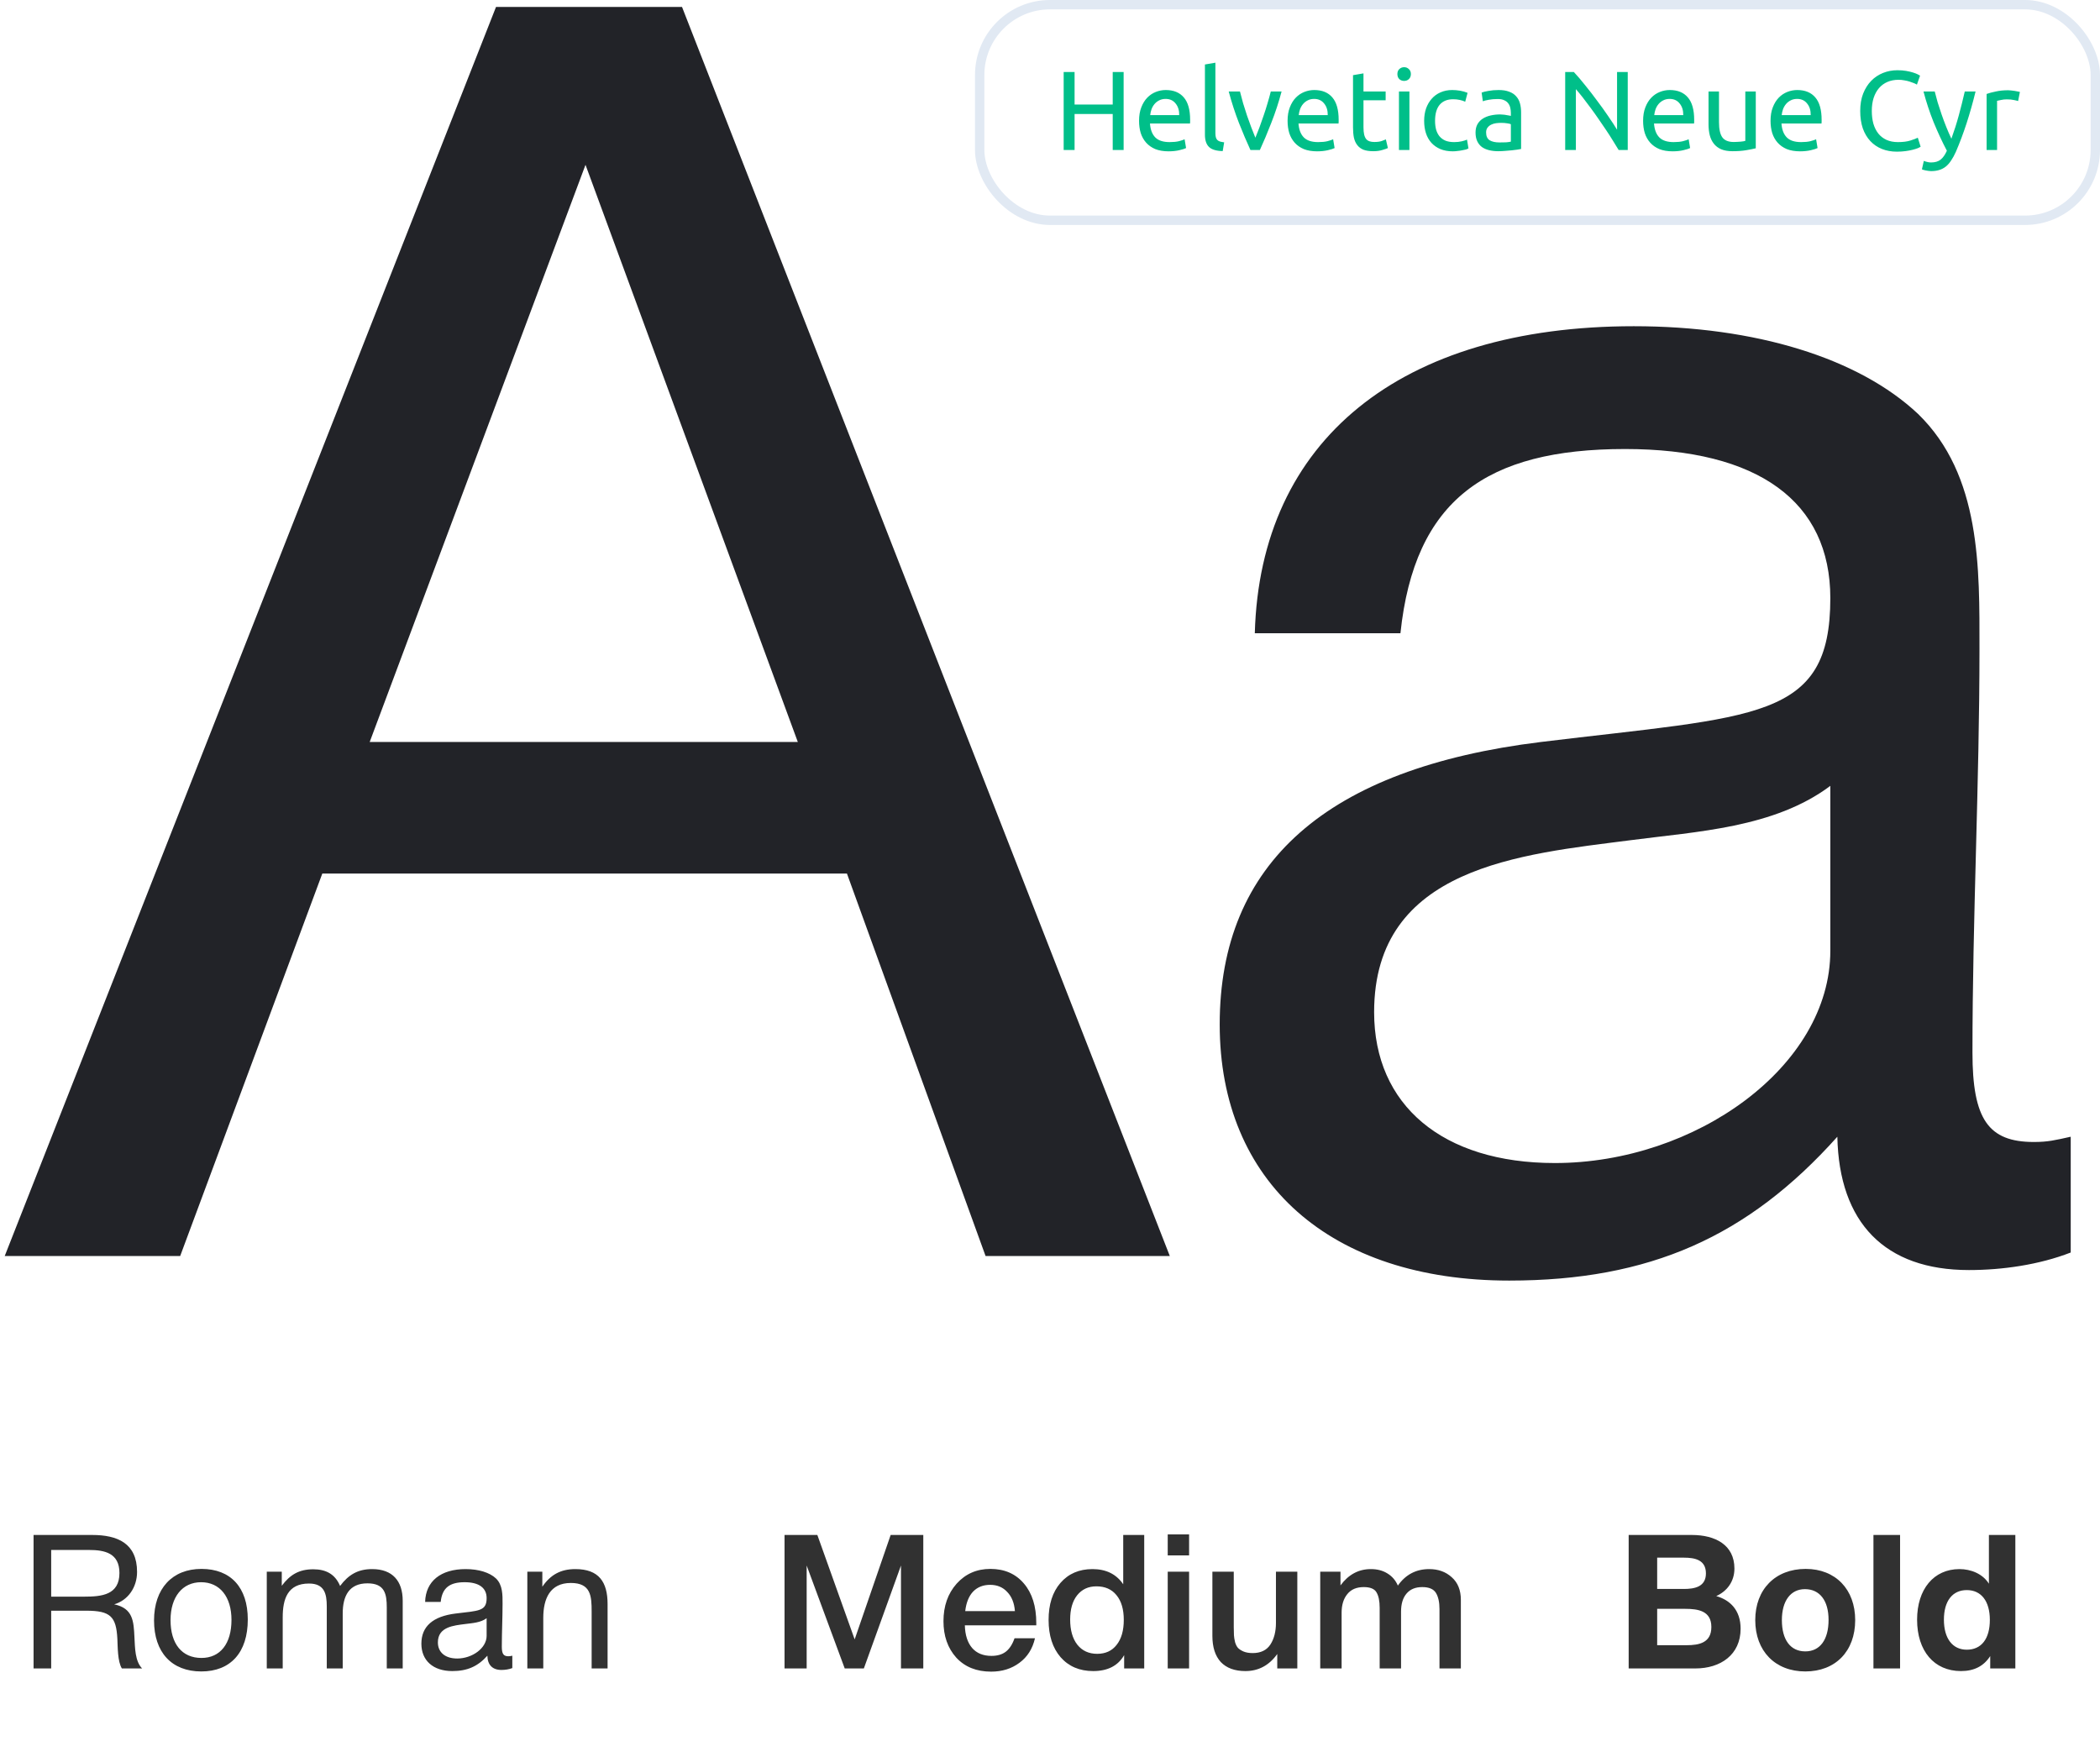
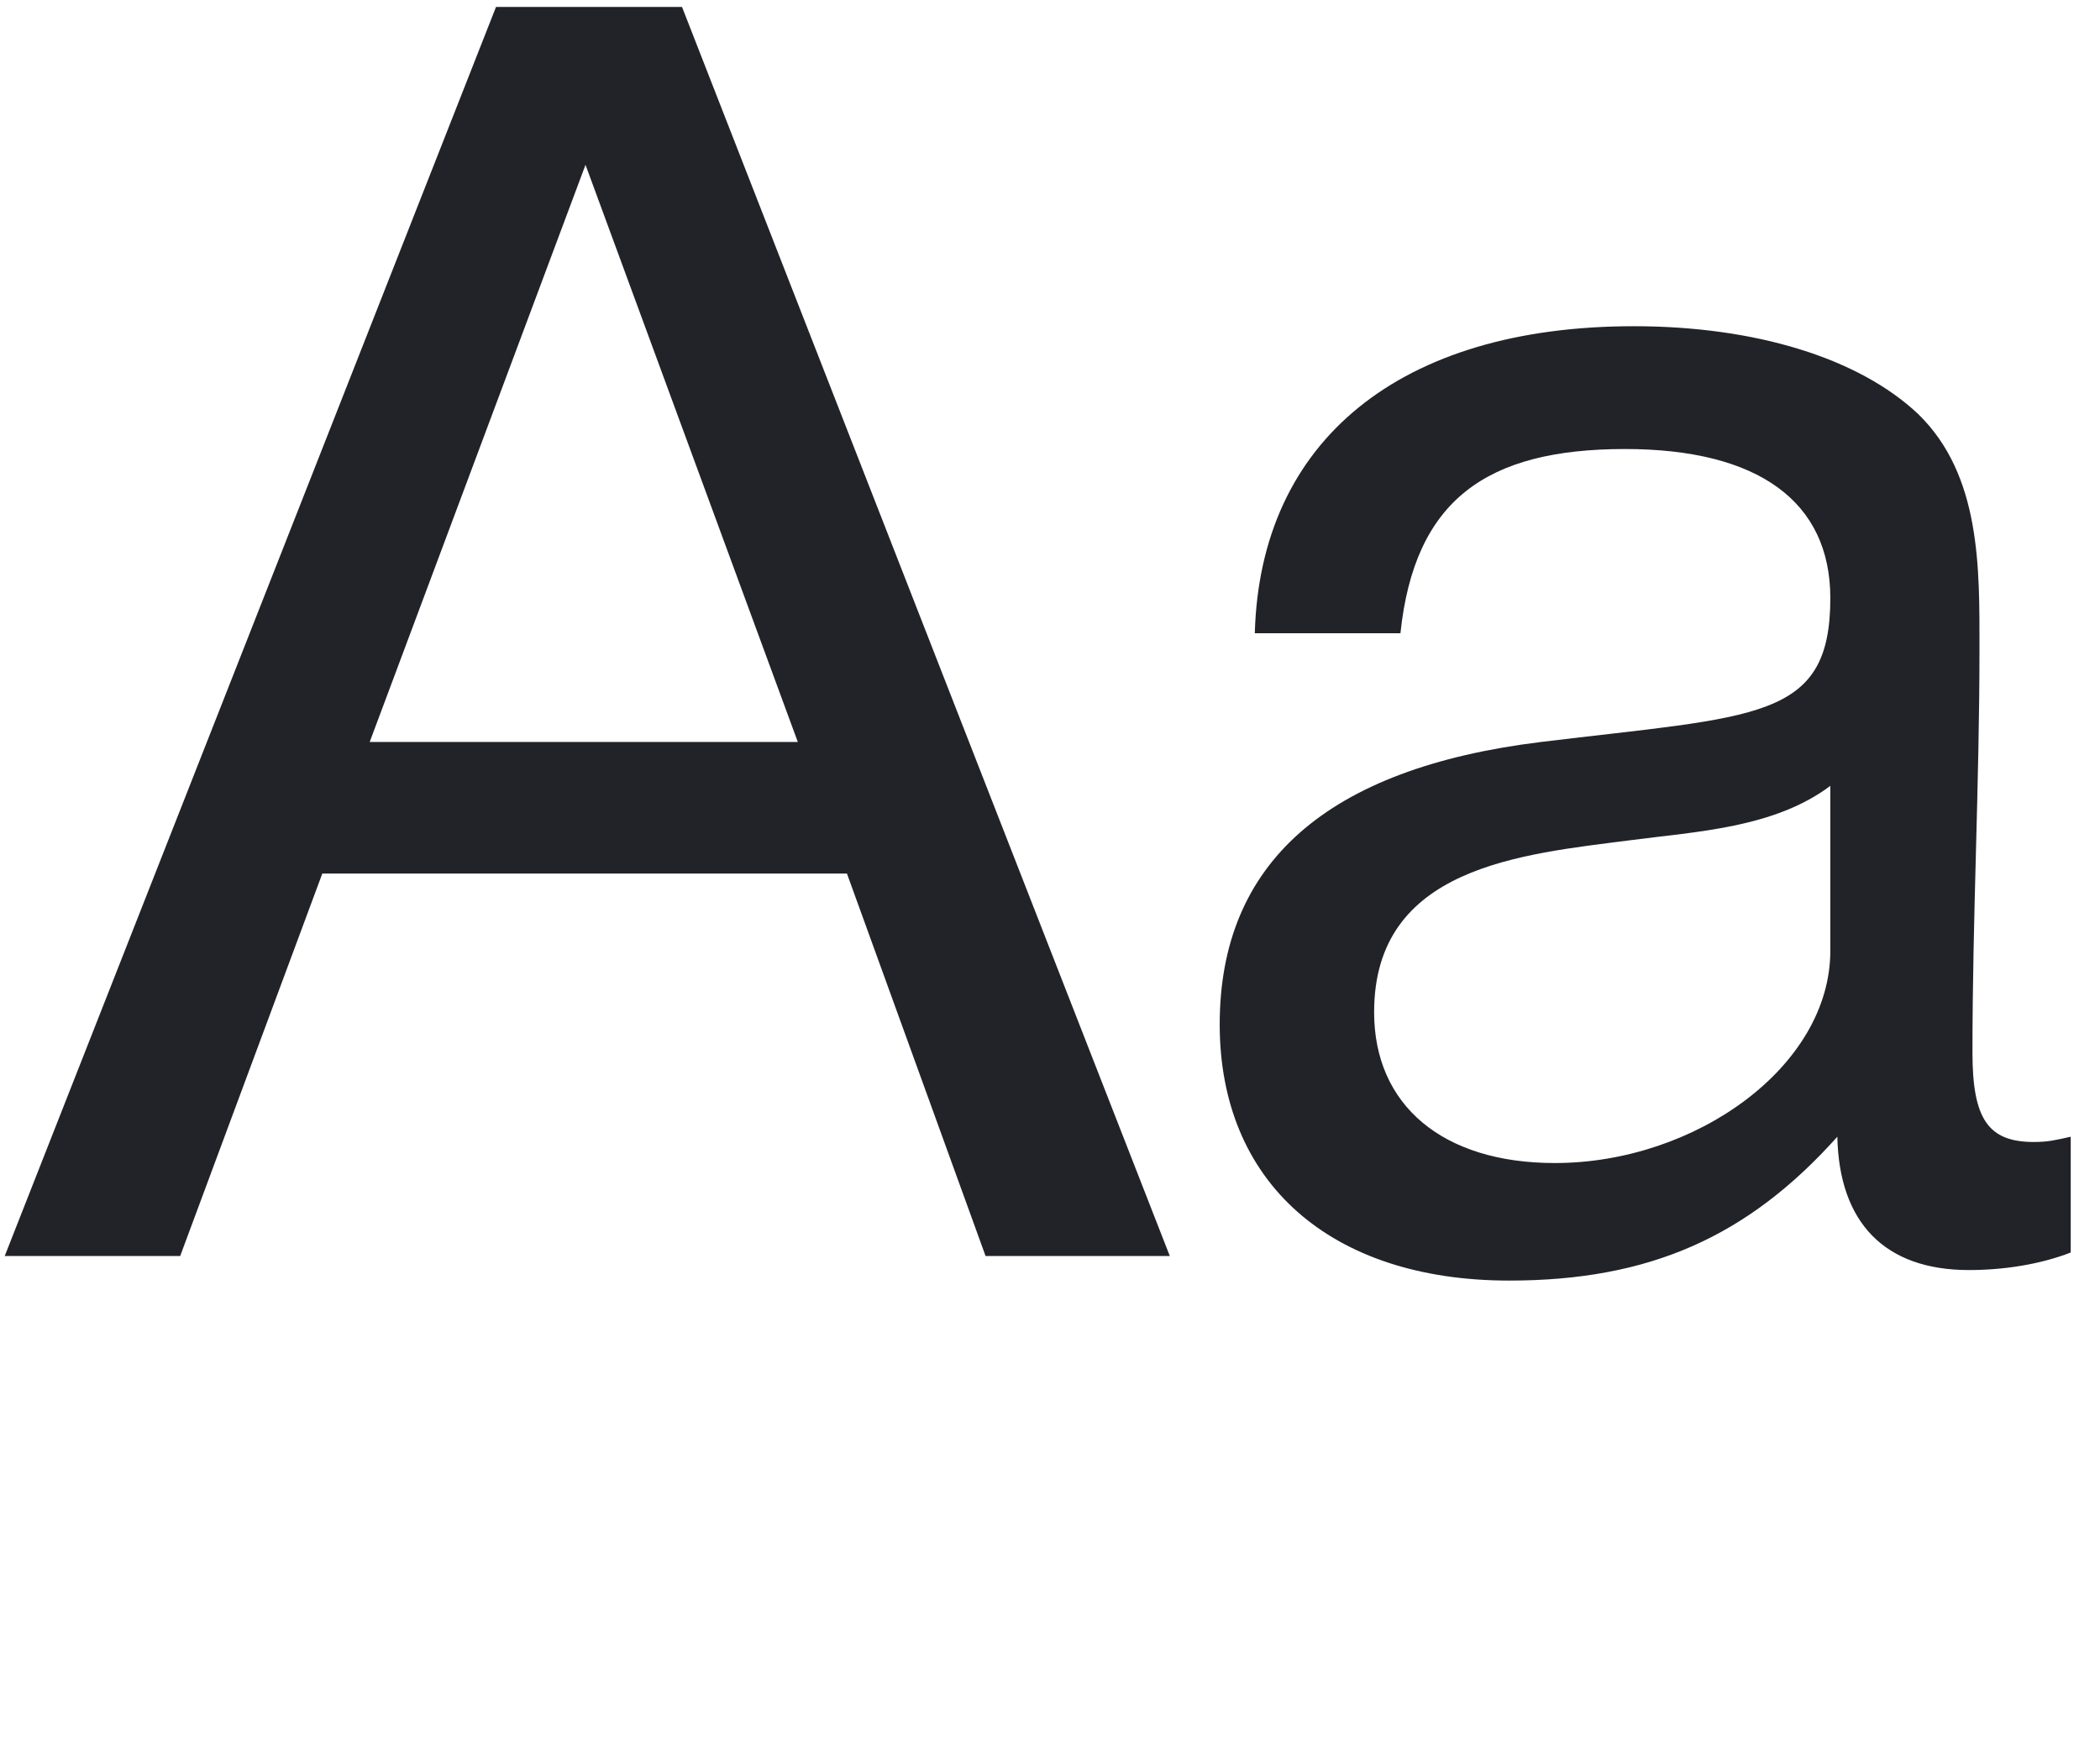
<svg xmlns="http://www.w3.org/2000/svg" width="224" height="188" viewBox="0 0 224 188" fill="none">
  <path d="M72.748 0.739L124.78 134H105.128L90.341 93.198H34.379L19.219 134H0.503L52.909 0.739H72.748ZM85.101 79.161L62.454 17.584L39.433 79.161H85.101ZM220.877 121.273V133.626C217.508 134.936 213.578 135.497 210.021 135.497C201.038 135.497 196.171 130.444 195.984 121.273C186.439 131.941 175.957 136.62 160.984 136.62C141.894 136.62 130.102 126.139 130.102 109.294C130.102 92.075 141.519 81.968 164.353 79.161C187.375 76.353 195.235 76.915 195.235 63.813C195.235 53.519 187.562 47.904 173.337 47.904C158.551 47.904 150.877 53.332 149.38 67.557H133.846C134.407 46.969 149.38 34.803 174.273 34.803C187.187 34.803 198.23 38.172 204.594 44.161C211.332 50.712 211.144 60.632 211.144 69.241C211.144 83.653 210.396 97.877 210.396 112.289C210.396 119.401 212.08 121.834 216.946 121.834C218.444 121.834 219.192 121.647 220.877 121.273ZM195.235 83.84C189.246 88.332 181.011 88.706 173.899 89.642C162.295 91.139 146.573 92.45 146.573 107.984C146.573 117.904 153.872 124.08 165.851 124.08C180.824 124.08 195.235 113.786 195.235 101.433V83.84Z" fill="#222328" />
-   <path d="M3.58 163.76H9.84C12.52 163.76 14.62 164.64 14.62 167.7C14.62 169.36 13.64 170.74 12.18 171.16C14.18 171.58 14.26 172.94 14.34 174.66C14.4 175.8 14.4 177.24 15.16 178H13C12.54 177.28 12.56 175.68 12.52 174.86C12.4 172.46 11.78 171.84 9.2 171.84H5.46V178H3.58V163.76ZM5.46 165.36V170.34H9C10.84 170.34 12.74 170.16 12.74 167.82C12.74 165.7 11.18 165.36 9.5 165.36H5.46ZM21.491 167.38C24.611 167.38 26.431 169.36 26.431 172.78C26.431 176.28 24.611 178.32 21.471 178.32C18.311 178.32 16.431 176.28 16.431 172.88C16.431 169.48 18.371 167.38 21.491 167.38ZM21.451 168.8C19.451 168.8 18.191 170.38 18.191 172.84C18.191 175.38 19.411 176.88 21.491 176.88C23.491 176.88 24.691 175.36 24.691 172.82C24.691 170.36 23.451 168.8 21.451 168.8ZM30.056 167.68V169.18C30.936 168 31.896 167.42 33.416 167.42C34.796 167.42 35.756 167.96 36.276 169.2C37.156 168.02 38.156 167.4 39.696 167.4C41.876 167.4 42.956 168.68 42.956 170.78V178H41.256V171.5C41.256 170.04 41.036 168.92 39.196 168.92C37.256 168.92 36.556 170.24 36.556 172.14V178H34.856V171.38C34.856 170.02 34.596 168.94 32.956 168.94C30.676 168.94 30.156 170.6 30.156 172.54V178H28.456V167.68H30.056ZM54.647 176.64V177.96C54.287 178.1 53.867 178.16 53.487 178.16C52.527 178.16 52.007 177.62 51.987 176.64C50.967 177.78 49.847 178.28 48.247 178.28C46.207 178.28 44.947 177.16 44.947 175.36C44.947 173.52 46.167 172.44 48.607 172.14C51.067 171.84 51.907 171.9 51.907 170.5C51.907 169.4 51.087 168.8 49.567 168.8C47.987 168.8 47.167 169.38 47.007 170.9H45.347C45.407 168.7 47.007 167.4 49.667 167.4C51.047 167.4 52.227 167.76 52.907 168.4C53.627 169.1 53.607 170.16 53.607 171.08C53.607 172.62 53.527 174.14 53.527 175.68C53.527 176.44 53.707 176.7 54.227 176.7C54.387 176.7 54.467 176.68 54.647 176.64ZM51.907 172.64C51.267 173.12 50.387 173.16 49.627 173.26C48.387 173.42 46.707 173.56 46.707 175.22C46.707 176.28 47.487 176.94 48.767 176.94C50.367 176.94 51.907 175.84 51.907 174.52V172.64ZM57.849 167.68V169.28C58.709 168.02 59.789 167.4 61.369 167.4C63.889 167.4 64.809 168.78 64.809 171.14V178H63.109V171.92C63.109 170.28 63.029 168.88 60.889 168.88C58.669 168.88 57.949 170.56 57.949 172.6V178H56.249V167.68H57.849Z" fill="#313131" />
-   <path d="M98.484 163.76V178H96.104V167.02L92.144 178H90.104L86.044 167.02V178H83.684V163.76H87.184L91.164 174.9L95.004 163.76H98.484ZM110.397 174.78C110.144 175.9 109.59 176.773 108.737 177.4C107.897 178.027 106.89 178.34 105.717 178.34C104.157 178.34 102.917 177.84 101.997 176.84C101.09 175.827 100.637 174.533 100.637 172.96C100.637 171.347 101.104 170.013 102.037 168.96C102.984 167.907 104.184 167.38 105.637 167.38C107.144 167.38 108.337 167.9 109.217 168.94C110.097 169.967 110.537 171.373 110.537 173.16V173.4H102.917C102.944 174.44 103.204 175.247 103.697 175.82C104.19 176.38 104.877 176.66 105.757 176.66C106.384 176.66 106.89 176.513 107.277 176.22C107.677 175.913 107.99 175.433 108.217 174.78H110.397ZM108.257 171.88C108.19 171.013 107.917 170.333 107.437 169.84C106.97 169.333 106.364 169.08 105.617 169.08C104.87 169.08 104.264 169.32 103.797 169.8C103.344 170.28 103.064 170.973 102.957 171.88H108.257ZM122.05 163.76V178H119.91V176.58C119.257 177.713 118.157 178.28 116.61 178.28C115.157 178.28 113.997 177.787 113.13 176.8C112.277 175.813 111.85 174.487 111.85 172.82C111.85 171.167 112.27 169.853 113.11 168.88C113.964 167.893 115.104 167.4 116.53 167.4C117.984 167.4 119.077 167.94 119.81 169.02V163.76H122.05ZM116.95 169.24C116.084 169.24 115.397 169.56 114.89 170.2C114.397 170.827 114.15 171.687 114.15 172.78C114.15 173.913 114.404 174.807 114.91 175.46C115.43 176.113 116.137 176.44 117.03 176.44C117.924 176.44 118.617 176.12 119.11 175.48C119.617 174.84 119.87 173.953 119.87 172.82C119.87 171.687 119.61 170.807 119.09 170.18C118.584 169.553 117.87 169.24 116.95 169.24ZM126.837 163.7V165.94H124.557V163.7H126.837ZM126.837 167.68V178H124.557V167.68H126.837ZM138.381 167.68V178H136.241V176.46C135.374 177.673 134.241 178.28 132.841 178.28C131.708 178.28 130.834 177.96 130.221 177.32C129.621 176.667 129.321 175.733 129.321 174.52V167.68H131.601V173.58C131.601 173.94 131.608 174.233 131.621 174.46C131.634 174.673 131.674 174.92 131.741 175.2C131.821 175.467 131.928 175.673 132.061 175.82C132.208 175.967 132.408 176.093 132.661 176.2C132.928 176.307 133.248 176.36 133.621 176.36C134.474 176.36 135.101 176.06 135.501 175.46C135.901 174.847 136.101 174.073 136.101 173.14V167.68H138.381ZM142.985 167.68V169.14C143.839 167.98 144.919 167.4 146.225 167.4C146.905 167.4 147.492 167.553 147.985 167.86C148.492 168.167 148.865 168.6 149.105 169.16C149.932 167.987 151.045 167.4 152.445 167.4C153.419 167.4 154.225 167.693 154.865 168.28C155.505 168.853 155.825 169.653 155.825 170.68V178H153.545V171.66C153.545 170.927 153.419 170.353 153.165 169.94C152.912 169.527 152.425 169.32 151.705 169.32C150.972 169.32 150.412 169.553 150.025 170.02C149.639 170.473 149.445 171.113 149.445 171.94V178H147.165V171.54C147.165 170.807 147.052 170.253 146.825 169.88C146.612 169.507 146.159 169.32 145.465 169.32C144.692 169.32 144.105 169.573 143.705 170.08C143.305 170.573 143.105 171.233 143.105 172.06V178H140.825V167.68H142.985Z" fill="#313131" />
-   <path d="M173.725 163.76H180.465C182.965 163.76 185.005 164.82 185.005 167.34C185.005 168.72 184.225 169.76 183.065 170.28C184.545 170.7 185.665 171.78 185.665 173.76C185.665 176.54 183.525 178 180.845 178H173.725V163.76ZM176.765 166.18V169.52H179.605C180.745 169.52 181.965 169.3 181.965 167.86C181.965 166.42 180.805 166.18 179.605 166.18H176.765ZM176.765 171.64V175.52H179.905C181.245 175.52 182.545 175.26 182.545 173.58C182.545 171.86 181.145 171.64 179.745 171.64H176.765ZM192.607 167.38C195.787 167.38 197.887 169.56 197.887 172.84C197.887 176.16 195.787 178.32 192.567 178.32C189.347 178.32 187.227 176.14 187.227 172.84C187.227 169.56 189.367 167.38 192.607 167.38ZM192.527 169.54C191.007 169.54 190.067 170.78 190.067 172.84C190.067 174.96 190.987 176.18 192.567 176.18C194.127 176.18 195.047 174.94 195.047 172.82C195.047 170.76 194.107 169.54 192.527 169.54ZM202.674 163.76V178H199.834V163.76H202.674ZM214.97 178H212.29V176.68C211.61 177.74 210.59 178.28 209.17 178.28C206.31 178.28 204.49 176.14 204.49 172.8C204.49 169.54 206.27 167.4 209.01 167.4C210.23 167.4 211.49 167.9 212.15 168.96V163.76H214.97V178ZM212.25 172.82C212.25 170.82 211.33 169.64 209.79 169.64C208.25 169.64 207.35 170.82 207.35 172.8C207.35 174.8 208.27 176 209.79 176C211.35 176 212.25 174.84 212.25 172.82Z" fill="#313131" />
-   <rect x="223.5" y="23.5" width="119" height="23" rx="7.5" transform="rotate(180 223.5 23.5)" stroke="#E1E9F3" />
-   <path d="M118.69 7.684L119.854 7.684L119.854 16L118.69 16L118.69 12.16L114.622 12.16L114.622 16L113.458 16L113.458 7.684L114.622 7.684L114.622 11.152L118.69 11.152L118.69 7.684ZM121.499 12.892C121.499 12.34 121.579 11.86 121.739 11.452C121.899 11.036 122.111 10.692 122.375 10.42C122.639 10.148 122.943 9.944 123.287 9.808C123.631 9.672 123.983 9.604 124.343 9.604C125.183 9.604 125.827 9.868 126.275 10.396C126.723 10.916 126.947 11.712 126.947 12.784C126.947 12.832 126.947 12.896 126.947 12.976C126.947 13.048 126.943 13.116 126.935 13.18L122.663 13.18C122.711 13.828 122.899 14.32 123.227 14.656C123.555 14.992 124.067 15.16 124.763 15.16C125.155 15.16 125.483 15.128 125.747 15.064C126.019 14.992 126.223 14.924 126.359 14.86L126.515 15.796C126.379 15.868 126.139 15.944 125.795 16.024C125.459 16.104 125.075 16.144 124.643 16.144C124.099 16.144 123.627 16.064 123.227 15.904C122.835 15.736 122.511 15.508 122.255 15.22C121.999 14.932 121.807 14.592 121.679 14.2C121.559 13.8 121.499 13.364 121.499 12.892ZM125.783 12.28C125.791 11.776 125.663 11.364 125.399 11.044C125.143 10.716 124.787 10.552 124.331 10.552C124.075 10.552 123.847 10.604 123.647 10.708C123.455 10.804 123.291 10.932 123.155 11.092C123.019 11.252 122.911 11.436 122.831 11.644C122.759 11.852 122.711 12.064 122.687 12.28L125.783 12.28ZM130.422 16.12C129.734 16.104 129.246 15.956 128.958 15.676C128.67 15.396 128.526 14.96 128.526 14.368L128.526 6.88L129.642 6.688L129.642 14.188C129.642 14.372 129.658 14.524 129.69 14.644C129.722 14.764 129.774 14.86 129.846 14.932C129.918 15.004 130.014 15.06 130.134 15.1C130.254 15.132 130.402 15.16 130.578 15.184L130.422 16.12ZM136.703 9.76C136.391 10.928 136.023 12.048 135.599 13.12C135.183 14.192 134.779 15.152 134.387 16L133.379 16C132.987 15.152 132.579 14.192 132.155 13.12C131.739 12.048 131.375 10.928 131.063 9.76L132.263 9.76C132.359 10.152 132.471 10.572 132.599 11.02C132.735 11.46 132.875 11.9 133.019 12.34C133.171 12.772 133.323 13.192 133.475 13.6C133.627 14.008 133.771 14.372 133.907 14.692C134.043 14.372 134.187 14.008 134.339 13.6C134.491 13.192 134.639 12.772 134.783 12.34C134.935 11.9 135.075 11.46 135.203 11.02C135.339 10.572 135.455 10.152 135.551 9.76L136.703 9.76ZM137.342 12.892C137.342 12.34 137.422 11.86 137.582 11.452C137.742 11.036 137.954 10.692 138.218 10.42C138.482 10.148 138.786 9.944 139.13 9.808C139.474 9.672 139.826 9.604 140.186 9.604C141.026 9.604 141.67 9.868 142.118 10.396C142.566 10.916 142.79 11.712 142.79 12.784C142.79 12.832 142.79 12.896 142.79 12.976C142.79 13.048 142.786 13.116 142.778 13.18L138.506 13.18C138.554 13.828 138.742 14.32 139.07 14.656C139.398 14.992 139.91 15.16 140.606 15.16C140.998 15.16 141.326 15.128 141.59 15.064C141.862 14.992 142.066 14.924 142.202 14.86L142.358 15.796C142.222 15.868 141.982 15.944 141.638 16.024C141.302 16.104 140.918 16.144 140.486 16.144C139.942 16.144 139.47 16.064 139.07 15.904C138.678 15.736 138.354 15.508 138.098 15.22C137.842 14.932 137.65 14.592 137.522 14.2C137.402 13.8 137.342 13.364 137.342 12.892ZM141.626 12.28C141.634 11.776 141.506 11.364 141.242 11.044C140.986 10.716 140.63 10.552 140.174 10.552C139.918 10.552 139.69 10.604 139.49 10.708C139.298 10.804 139.134 10.932 138.998 11.092C138.862 11.252 138.754 11.436 138.674 11.644C138.602 11.852 138.554 12.064 138.53 12.28L141.626 12.28ZM145.438 9.76L147.802 9.76L147.802 10.696L145.438 10.696L145.438 13.576C145.438 13.888 145.462 14.148 145.51 14.356C145.558 14.556 145.63 14.716 145.726 14.836C145.822 14.948 145.942 15.028 146.086 15.076C146.23 15.124 146.398 15.148 146.59 15.148C146.926 15.148 147.194 15.112 147.394 15.04C147.602 14.96 147.746 14.904 147.826 14.872L148.042 15.796C147.93 15.852 147.734 15.92 147.454 16C147.174 16.088 146.854 16.132 146.494 16.132C146.07 16.132 145.718 16.08 145.438 15.976C145.166 15.864 144.946 15.7 144.778 15.484C144.61 15.268 144.49 15.004 144.418 14.692C144.354 14.372 144.322 14.004 144.322 13.588L144.322 8.02L145.438 7.828L145.438 9.76ZM150.338 16L149.222 16L149.222 9.76L150.338 9.76L150.338 16ZM149.774 8.632C149.574 8.632 149.402 8.568 149.258 8.44C149.122 8.304 149.054 8.124 149.054 7.9C149.054 7.676 149.122 7.5 149.258 7.372C149.402 7.236 149.574 7.168 149.774 7.168C149.974 7.168 150.142 7.236 150.278 7.372C150.422 7.5 150.494 7.676 150.494 7.9C150.494 8.124 150.422 8.304 150.278 8.44C150.142 8.568 149.974 8.632 149.774 8.632ZM154.969 16.144C154.465 16.144 154.021 16.064 153.637 15.904C153.261 15.744 152.941 15.52 152.677 15.232C152.421 14.944 152.229 14.604 152.101 14.212C151.973 13.812 151.909 13.372 151.909 12.892C151.909 12.412 151.977 11.972 152.113 11.572C152.257 11.172 152.457 10.828 152.713 10.54C152.969 10.244 153.281 10.016 153.649 9.856C154.025 9.688 154.441 9.604 154.897 9.604C155.177 9.604 155.457 9.628 155.737 9.676C156.017 9.724 156.285 9.8 156.541 9.904L156.289 10.852C156.121 10.772 155.925 10.708 155.701 10.66C155.485 10.612 155.253 10.588 155.005 10.588C154.381 10.588 153.901 10.784 153.565 11.176C153.237 11.568 153.073 12.14 153.073 12.892C153.073 13.228 153.109 13.536 153.181 13.816C153.261 14.096 153.381 14.336 153.541 14.536C153.709 14.736 153.921 14.892 154.177 15.004C154.433 15.108 154.745 15.16 155.113 15.16C155.409 15.16 155.677 15.132 155.917 15.076C156.157 15.02 156.345 14.96 156.481 14.896L156.637 15.832C156.573 15.872 156.481 15.912 156.361 15.952C156.241 15.984 156.105 16.012 155.953 16.036C155.801 16.068 155.637 16.092 155.461 16.108C155.293 16.132 155.129 16.144 154.969 16.144ZM159.947 15.196C160.211 15.196 160.443 15.192 160.643 15.184C160.851 15.168 161.023 15.144 161.159 15.112L161.159 13.252C161.079 13.212 160.947 13.18 160.763 13.156C160.587 13.124 160.371 13.108 160.115 13.108C159.947 13.108 159.767 13.12 159.575 13.144C159.391 13.168 159.219 13.22 159.059 13.3C158.907 13.372 158.779 13.476 158.675 13.612C158.571 13.74 158.519 13.912 158.519 14.128C158.519 14.528 158.647 14.808 158.903 14.968C159.159 15.12 159.507 15.196 159.947 15.196ZM159.851 9.604C160.299 9.604 160.675 9.664 160.979 9.784C161.291 9.896 161.539 10.06 161.723 10.276C161.915 10.484 162.051 10.736 162.131 11.032C162.211 11.32 162.251 11.64 162.251 11.992L162.251 15.892C162.155 15.908 162.019 15.932 161.843 15.964C161.675 15.988 161.483 16.012 161.267 16.036C161.051 16.06 160.815 16.08 160.559 16.096C160.311 16.12 160.063 16.132 159.815 16.132C159.463 16.132 159.139 16.096 158.843 16.024C158.547 15.952 158.291 15.84 158.075 15.688C157.859 15.528 157.691 15.32 157.571 15.064C157.451 14.808 157.391 14.5 157.391 14.14C157.391 13.796 157.459 13.5 157.595 13.252C157.739 13.004 157.931 12.804 158.171 12.652C158.411 12.5 158.691 12.388 159.011 12.316C159.331 12.244 159.667 12.208 160.019 12.208C160.131 12.208 160.247 12.216 160.367 12.232C160.487 12.24 160.599 12.256 160.703 12.28C160.815 12.296 160.911 12.312 160.991 12.328C161.071 12.344 161.127 12.356 161.159 12.364L161.159 12.052C161.159 11.868 161.139 11.688 161.099 11.512C161.059 11.328 160.987 11.168 160.883 11.032C160.779 10.888 160.635 10.776 160.451 10.696C160.275 10.608 160.043 10.564 159.755 10.564C159.387 10.564 159.063 10.592 158.783 10.648C158.511 10.696 158.307 10.748 158.171 10.804L158.039 9.88C158.183 9.816 158.423 9.756 158.759 9.7C159.095 9.636 159.459 9.604 159.851 9.604ZM172.654 16C172.478 15.704 172.274 15.372 172.042 15.004C171.818 14.636 171.574 14.256 171.31 13.864C171.046 13.464 170.77 13.06 170.482 12.652C170.202 12.244 169.922 11.852 169.642 11.476C169.362 11.092 169.09 10.732 168.826 10.396C168.562 10.06 168.318 9.764 168.094 9.508L168.094 16L166.954 16L166.954 7.684L167.878 7.684C168.254 8.084 168.654 8.552 169.078 9.088C169.51 9.616 169.934 10.164 170.35 10.732C170.774 11.292 171.17 11.844 171.538 12.388C171.914 12.932 172.23 13.416 172.486 13.84L172.486 7.684L173.626 7.684L173.626 16L172.654 16ZM175.264 12.892C175.264 12.34 175.344 11.86 175.504 11.452C175.664 11.036 175.876 10.692 176.14 10.42C176.404 10.148 176.708 9.944 177.052 9.808C177.396 9.672 177.748 9.604 178.108 9.604C178.948 9.604 179.592 9.868 180.04 10.396C180.488 10.916 180.712 11.712 180.712 12.784C180.712 12.832 180.712 12.896 180.712 12.976C180.712 13.048 180.708 13.116 180.7 13.18L176.428 13.18C176.476 13.828 176.664 14.32 176.992 14.656C177.32 14.992 177.832 15.16 178.528 15.16C178.92 15.16 179.248 15.128 179.512 15.064C179.784 14.992 179.988 14.924 180.124 14.86L180.28 15.796C180.144 15.868 179.904 15.944 179.56 16.024C179.224 16.104 178.84 16.144 178.408 16.144C177.864 16.144 177.392 16.064 176.992 15.904C176.6 15.736 176.276 15.508 176.02 15.22C175.764 14.932 175.572 14.592 175.444 14.2C175.324 13.8 175.264 13.364 175.264 12.892ZM179.548 12.28C179.556 11.776 179.428 11.364 179.164 11.044C178.908 10.716 178.552 10.552 178.096 10.552C177.84 10.552 177.612 10.604 177.412 10.708C177.22 10.804 177.056 10.932 176.92 11.092C176.784 11.252 176.676 11.436 176.596 11.644C176.524 11.852 176.476 12.064 176.452 12.28L179.548 12.28ZM187.283 15.82C187.027 15.884 186.687 15.952 186.263 16.024C185.847 16.096 185.363 16.132 184.811 16.132C184.331 16.132 183.927 16.064 183.599 15.928C183.271 15.784 183.007 15.584 182.807 15.328C182.607 15.072 182.463 14.772 182.375 14.428C182.287 14.076 182.243 13.688 182.243 13.264L182.243 9.76L183.359 9.76L183.359 13.024C183.359 13.784 183.479 14.328 183.719 14.656C183.959 14.984 184.363 15.148 184.931 15.148C185.051 15.148 185.175 15.144 185.303 15.136C185.431 15.128 185.551 15.12 185.663 15.112C185.775 15.096 185.875 15.084 185.963 15.076C186.059 15.06 186.127 15.044 186.167 15.028L186.167 9.76L187.283 9.76L187.283 15.82ZM188.858 12.892C188.858 12.34 188.938 11.86 189.098 11.452C189.258 11.036 189.47 10.692 189.734 10.42C189.998 10.148 190.302 9.944 190.646 9.808C190.99 9.672 191.342 9.604 191.702 9.604C192.542 9.604 193.186 9.868 193.634 10.396C194.082 10.916 194.306 11.712 194.306 12.784C194.306 12.832 194.306 12.896 194.306 12.976C194.306 13.048 194.302 13.116 194.294 13.18L190.022 13.18C190.07 13.828 190.258 14.32 190.586 14.656C190.914 14.992 191.426 15.16 192.122 15.16C192.514 15.16 192.842 15.128 193.106 15.064C193.378 14.992 193.582 14.924 193.718 14.86L193.874 15.796C193.738 15.868 193.498 15.944 193.154 16.024C192.818 16.104 192.434 16.144 192.002 16.144C191.458 16.144 190.986 16.064 190.586 15.904C190.194 15.736 189.87 15.508 189.614 15.22C189.358 14.932 189.166 14.592 189.038 14.2C188.918 13.8 188.858 13.364 188.858 12.892ZM193.142 12.28C193.15 11.776 193.022 11.364 192.758 11.044C192.502 10.716 192.146 10.552 191.69 10.552C191.434 10.552 191.206 10.604 191.006 10.708C190.814 10.804 190.65 10.932 190.514 11.092C190.378 11.252 190.27 11.436 190.19 11.644C190.118 11.852 190.07 12.064 190.046 12.28L193.142 12.28ZM202.335 16.18C201.751 16.18 201.219 16.084 200.739 15.892C200.259 15.7 199.847 15.42 199.503 15.052C199.159 14.684 198.891 14.232 198.699 13.696C198.515 13.152 198.423 12.532 198.423 11.836C198.423 11.14 198.527 10.524 198.735 9.988C198.951 9.444 199.239 8.988 199.599 8.62C199.959 8.252 200.379 7.972 200.859 7.78C201.339 7.588 201.851 7.492 202.395 7.492C202.739 7.492 203.047 7.516 203.319 7.564C203.599 7.612 203.839 7.668 204.039 7.732C204.247 7.796 204.415 7.86 204.543 7.924C204.671 7.988 204.759 8.036 204.807 8.068L204.471 9.028C204.399 8.98 204.295 8.928 204.159 8.872C204.023 8.816 203.867 8.76 203.691 8.704C203.523 8.648 203.335 8.604 203.127 8.572C202.927 8.532 202.723 8.512 202.515 8.512C202.075 8.512 201.679 8.588 201.327 8.74C200.975 8.892 200.675 9.112 200.427 9.4C200.179 9.688 199.987 10.04 199.851 10.456C199.723 10.864 199.659 11.324 199.659 11.836C199.659 12.332 199.715 12.784 199.827 13.192C199.947 13.6 200.123 13.952 200.355 14.248C200.587 14.536 200.875 14.76 201.219 14.92C201.571 15.08 201.979 15.16 202.443 15.16C202.979 15.16 203.423 15.104 203.775 14.992C204.127 14.88 204.391 14.78 204.567 14.692L204.867 15.652C204.811 15.692 204.711 15.744 204.567 15.808C204.423 15.864 204.243 15.92 204.027 15.976C203.811 16.032 203.559 16.08 203.271 16.12C202.983 16.16 202.671 16.18 202.335 16.18ZM205.208 17.164C205.296 17.204 205.408 17.24 205.544 17.272C205.688 17.312 205.828 17.332 205.964 17.332C206.404 17.332 206.748 17.232 206.996 17.032C207.244 16.84 207.468 16.524 207.668 16.084C207.164 15.124 206.692 14.108 206.252 13.036C205.82 11.956 205.46 10.864 205.172 9.76L206.372 9.76C206.46 10.12 206.564 10.508 206.684 10.924C206.812 11.34 206.952 11.768 207.104 12.208C207.256 12.648 207.42 13.088 207.596 13.528C207.772 13.968 207.956 14.392 208.148 14.8C208.452 13.96 208.716 13.128 208.94 12.304C209.164 11.48 209.376 10.632 209.576 9.76L210.728 9.76C210.44 10.936 210.12 12.068 209.768 13.156C209.416 14.236 209.036 15.248 208.628 16.192C208.468 16.552 208.3 16.86 208.124 17.116C207.956 17.38 207.768 17.596 207.56 17.764C207.352 17.932 207.116 18.056 206.852 18.136C206.596 18.216 206.304 18.256 205.976 18.256C205.888 18.256 205.796 18.248 205.7 18.232C205.604 18.224 205.508 18.208 205.412 18.184C205.324 18.168 205.24 18.148 205.16 18.124C205.088 18.1 205.036 18.08 205.004 18.064L205.208 17.164ZM214.209 9.628C214.305 9.628 214.413 9.636 214.533 9.652C214.661 9.66 214.785 9.676 214.905 9.7C215.025 9.716 215.133 9.736 215.229 9.76C215.333 9.776 215.409 9.792 215.457 9.808L215.265 10.78C215.177 10.748 215.029 10.712 214.821 10.672C214.621 10.624 214.361 10.6 214.041 10.6C213.833 10.6 213.625 10.624 213.417 10.672C213.217 10.712 213.085 10.74 213.021 10.756L213.021 16L211.905 16L211.905 10.024C212.169 9.928 212.497 9.84 212.889 9.76C213.281 9.672 213.721 9.628 214.209 9.628Z" fill="#00BF89" />
</svg>